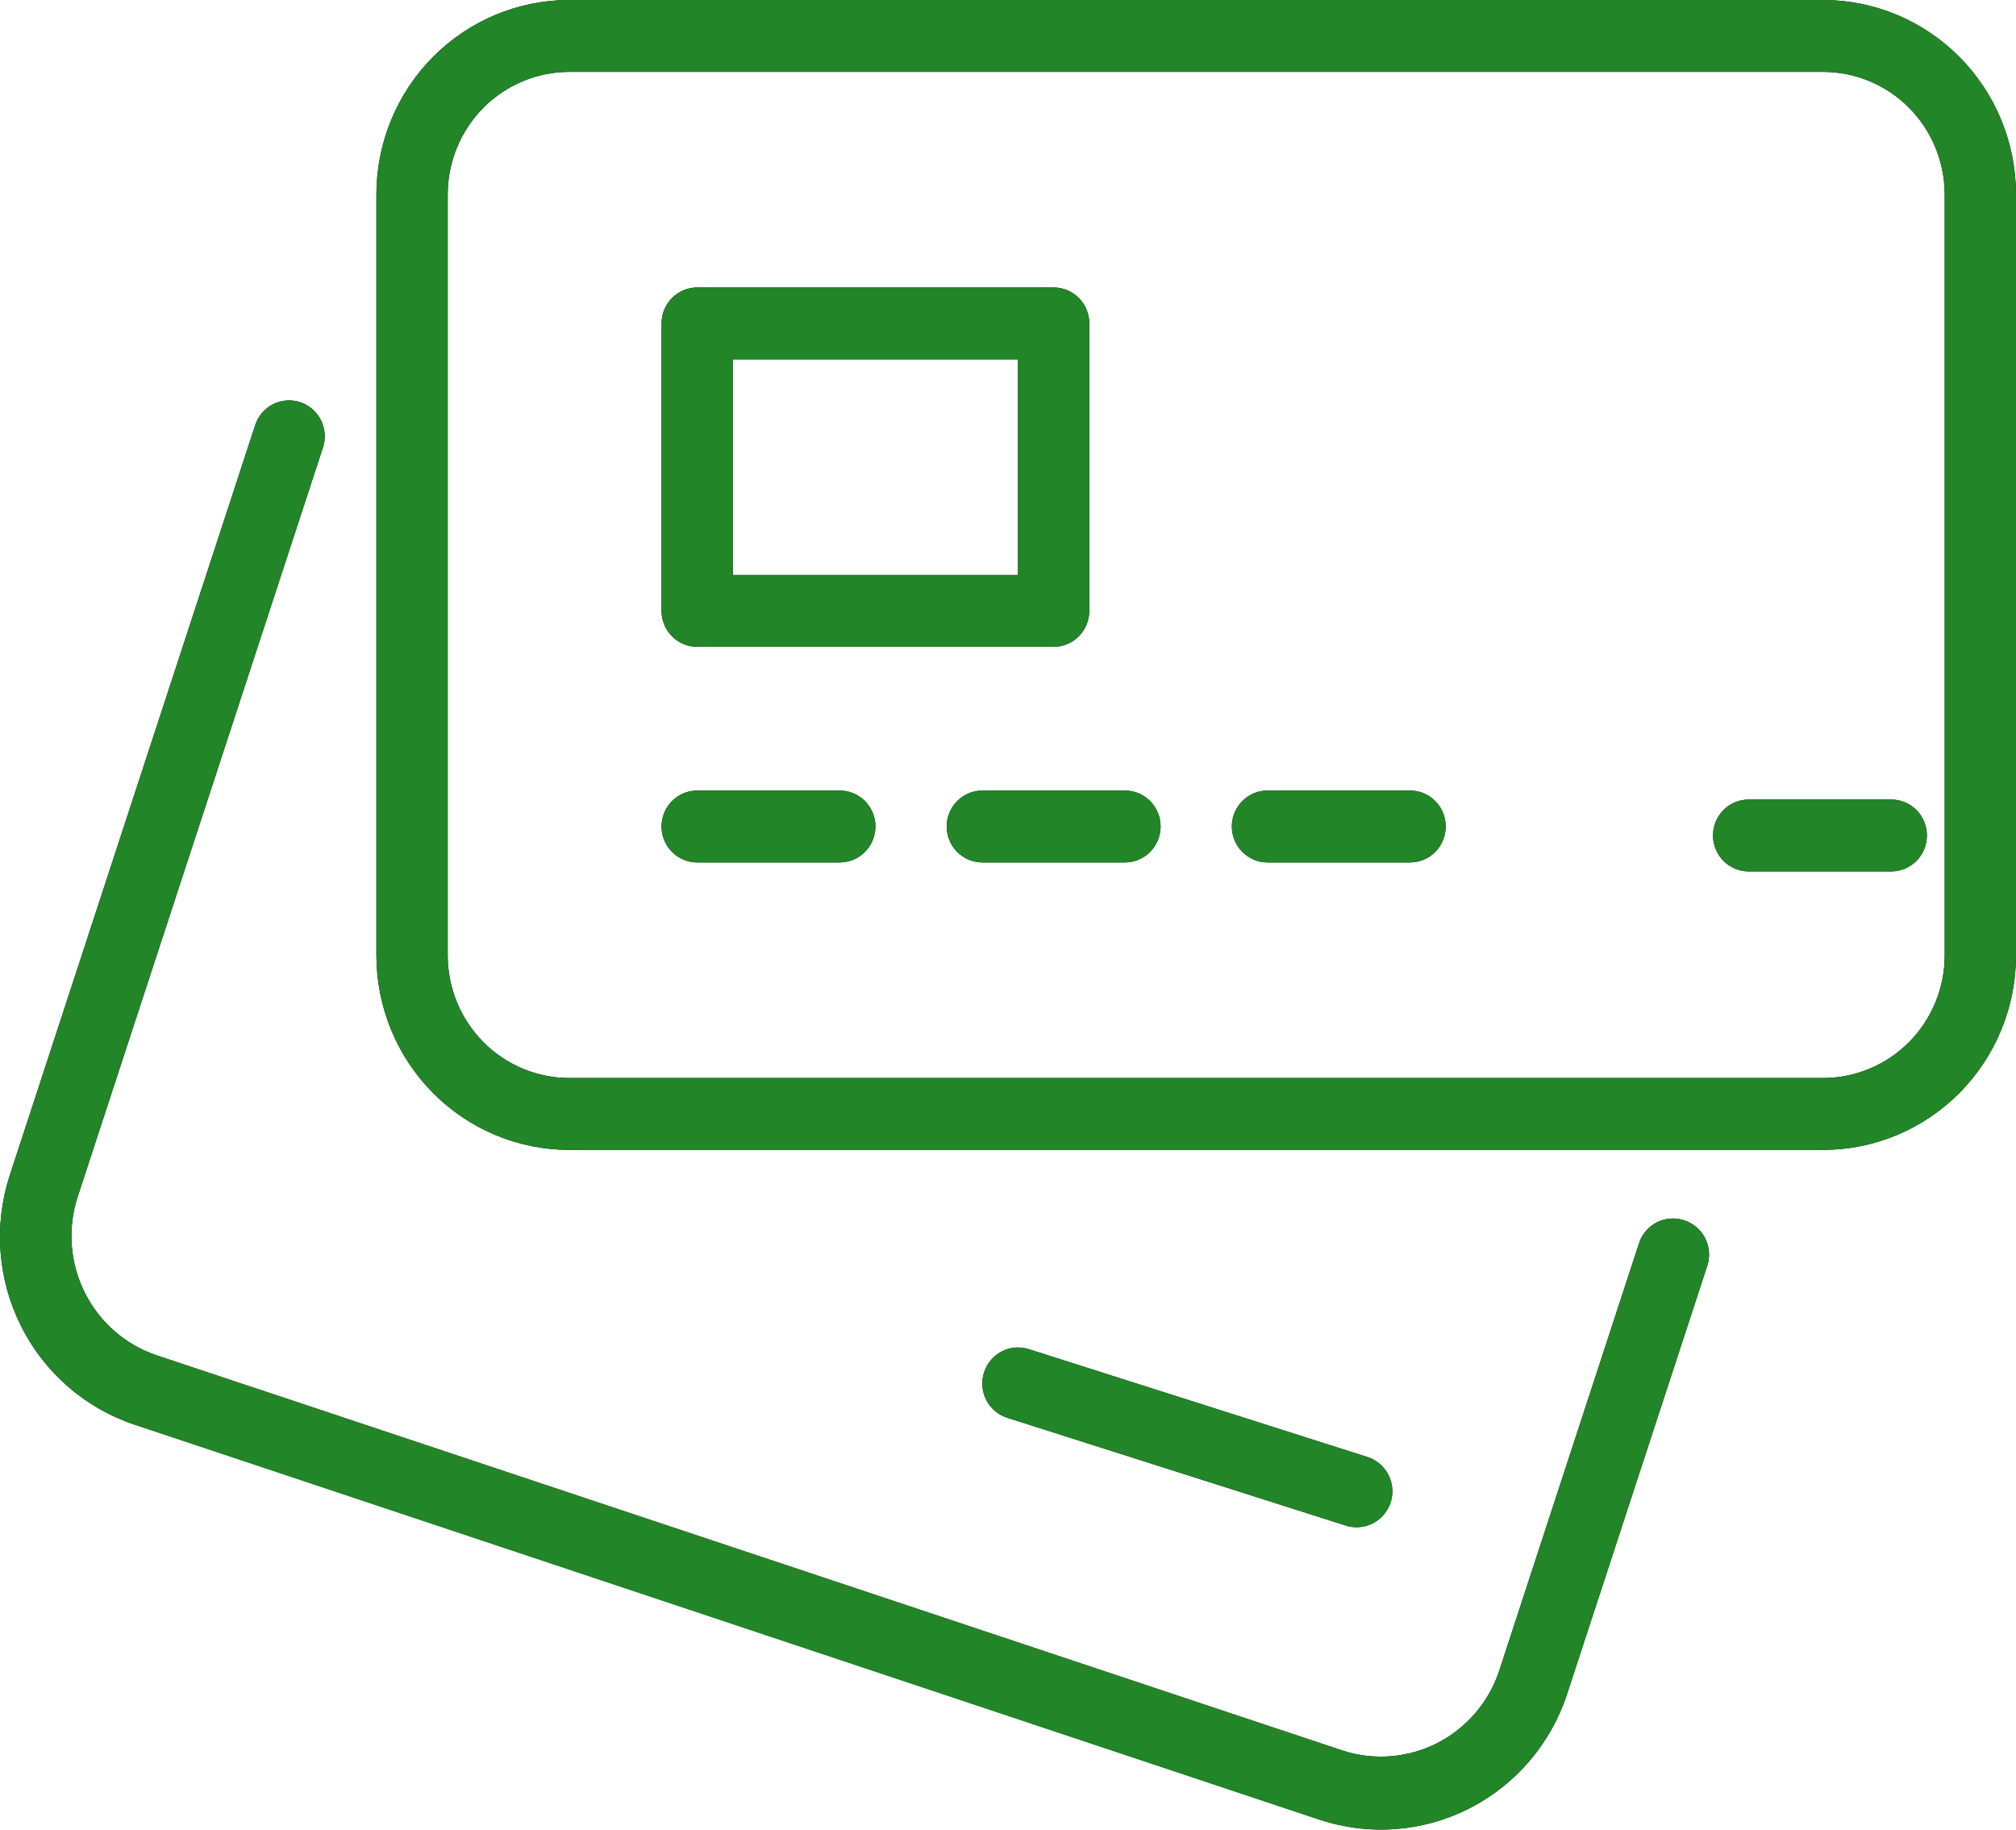
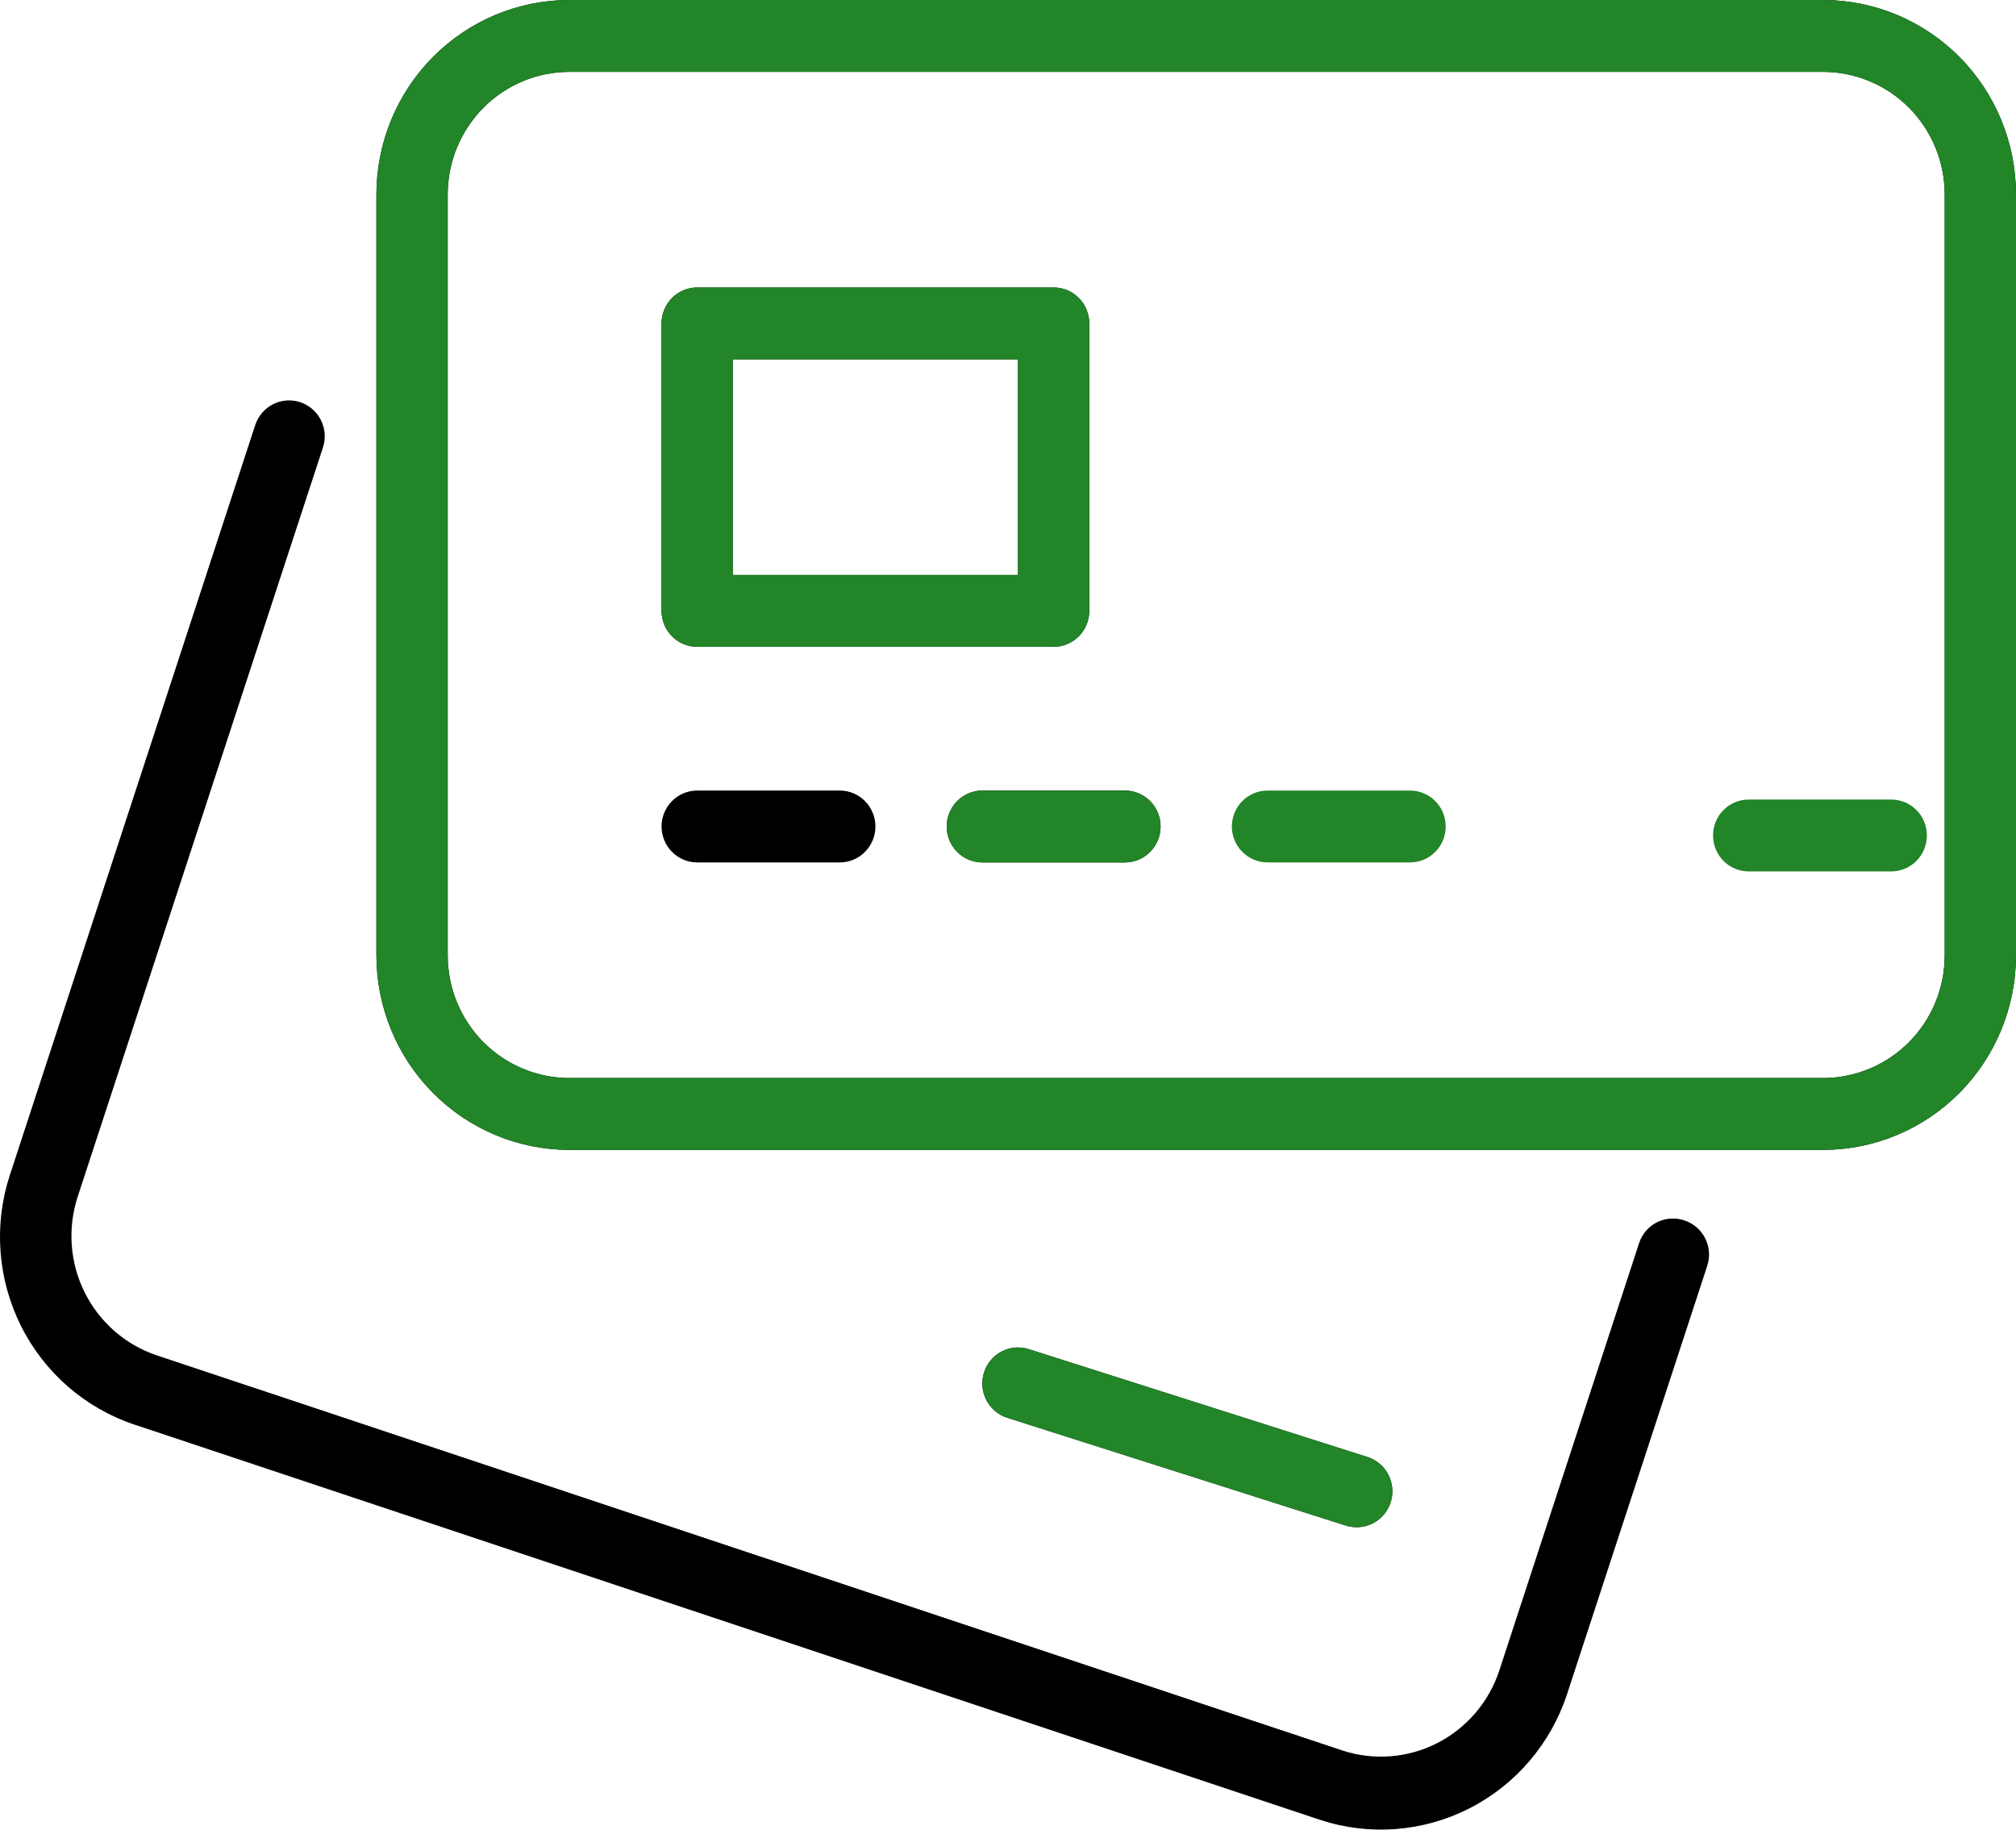
<svg xmlns="http://www.w3.org/2000/svg" width="54" height="49" viewBox="0 0 54 49" fill="none">
  <path d="M48.835 0H15.248C13.878 0.001 12.565 0.55 11.597 1.526C10.628 2.502 10.084 3.826 10.082 5.206V25.59C10.084 26.97 10.628 28.294 11.597 29.27C12.565 30.246 13.878 30.795 15.248 30.796H48.835C50.204 30.795 51.517 30.246 52.486 29.27C53.454 28.294 53.999 26.97 54 25.59V5.206C53.999 3.826 53.454 2.502 52.486 1.526C51.517 0.55 50.204 0.001 48.835 0ZM52.09 25.59C52.089 26.46 51.746 27.294 51.136 27.909C50.525 28.524 49.698 28.87 48.835 28.871H15.248C14.384 28.87 13.557 28.524 12.947 27.909C12.337 27.294 11.993 26.46 11.992 25.59V5.206C11.993 4.336 12.337 3.503 12.947 2.887C13.557 2.272 14.384 1.926 15.248 1.925H48.835C49.698 1.926 50.525 2.272 51.136 2.887C51.746 3.503 52.089 4.336 52.09 5.206V25.59Z" fill="black" />
  <path d="M48.835 0H15.248C13.878 0.001 12.565 0.55 11.597 1.526C10.628 2.502 10.084 3.826 10.082 5.206V25.59C10.084 26.97 10.628 28.294 11.597 29.27C12.565 30.246 13.878 30.795 15.248 30.796H48.835C50.204 30.795 51.517 30.246 52.486 29.27C53.454 28.294 53.999 26.97 54 25.59V5.206C53.999 3.826 53.454 2.502 52.486 1.526C51.517 0.55 50.204 0.001 48.835 0ZM52.09 25.59C52.089 26.46 51.746 27.294 51.136 27.909C50.525 28.524 49.698 28.87 48.835 28.871H15.248C14.384 28.87 13.557 28.524 12.947 27.909C12.337 27.294 11.993 26.46 11.992 25.59V5.206C11.993 4.336 12.337 3.503 12.947 2.887C13.557 2.272 14.384 1.926 15.248 1.925H48.835C49.698 1.926 50.525 2.272 51.136 2.887C51.746 3.503 52.089 4.336 52.09 5.206V25.59Z" fill="#228528" />
  <path d="M18.675 17.323H28.222C28.476 17.323 28.718 17.221 28.897 17.041C29.076 16.86 29.177 16.616 29.177 16.36V8.661C29.177 8.406 29.076 8.161 28.897 7.981C28.718 7.8 28.476 7.699 28.222 7.699H18.675C18.422 7.699 18.179 7.8 18 7.981C17.821 8.161 17.72 8.406 17.72 8.661V16.36C17.72 16.616 17.821 16.86 18 17.041C18.179 17.221 18.422 17.323 18.675 17.323ZM19.63 9.624H27.268V15.398H19.63V9.624Z" fill="black" />
  <path d="M18.675 17.323H28.222C28.476 17.323 28.718 17.221 28.897 17.041C29.076 16.86 29.177 16.616 29.177 16.36V8.661C29.177 8.406 29.076 8.161 28.897 7.981C28.718 7.8 28.476 7.699 28.222 7.699H18.675C18.422 7.699 18.179 7.8 18 7.981C17.821 8.161 17.72 8.406 17.72 8.661V16.36C17.72 16.616 17.821 16.86 18 17.041C18.179 17.221 18.422 17.323 18.675 17.323ZM19.63 9.624H27.268V15.398H19.63V9.624Z" fill="#228528" />
  <path d="M22.494 21.172H18.675C18.422 21.172 18.179 21.274 18 21.454C17.821 21.635 17.72 21.879 17.72 22.135C17.72 22.39 17.821 22.635 18 22.815C18.179 22.996 18.422 23.097 18.675 23.097H22.494C22.747 23.097 22.99 22.996 23.169 22.815C23.348 22.635 23.449 22.39 23.449 22.135C23.449 21.879 23.348 21.635 23.169 21.454C22.99 21.274 22.747 21.172 22.494 21.172Z" fill="black" />
-   <path d="M22.494 21.172H18.675C18.422 21.172 18.179 21.274 18 21.454C17.821 21.635 17.72 21.879 17.72 22.135C17.72 22.39 17.821 22.635 18 22.815C18.179 22.996 18.422 23.097 18.675 23.097H22.494C22.747 23.097 22.99 22.996 23.169 22.815C23.348 22.635 23.449 22.39 23.449 22.135C23.449 21.879 23.348 21.635 23.169 21.454C22.99 21.274 22.747 21.172 22.494 21.172Z" fill="#228528" />
  <path d="M45.111 32.682C44.992 32.642 44.867 32.627 44.741 32.636C44.616 32.645 44.494 32.679 44.382 32.735C44.27 32.792 44.17 32.871 44.088 32.966C44.006 33.062 43.943 33.173 43.904 33.293L40.156 44.751C39.876 45.591 39.278 46.286 38.493 46.685C37.707 47.084 36.797 47.155 35.96 46.882L4.192 36.296C3.357 36.014 2.666 35.41 2.27 34.617C1.874 33.824 1.805 32.906 2.077 32.062L8.65 11.986C8.69 11.866 8.705 11.74 8.696 11.614C8.686 11.488 8.652 11.365 8.596 11.252C8.539 11.139 8.461 11.039 8.366 10.956C8.271 10.874 8.161 10.811 8.042 10.771C7.923 10.732 7.797 10.716 7.672 10.726C7.547 10.735 7.425 10.77 7.313 10.826C7.087 10.942 6.916 11.142 6.836 11.385L0.258 31.489C-0.172 32.819 -0.062 34.267 0.565 35.516C1.191 36.765 2.282 37.713 3.6 38.153L35.364 48.74C36.684 49.173 38.12 49.062 39.359 48.431C40.598 47.8 41.539 46.7 41.975 45.371L45.727 33.909C45.768 33.788 45.785 33.66 45.776 33.532C45.767 33.404 45.733 33.28 45.675 33.165C45.618 33.051 45.538 32.95 45.442 32.867C45.345 32.784 45.233 32.721 45.111 32.682Z" fill="black" />
-   <path d="M45.111 32.682C44.992 32.642 44.867 32.627 44.741 32.636C44.616 32.645 44.494 32.679 44.382 32.735C44.27 32.792 44.17 32.871 44.088 32.966C44.006 33.062 43.943 33.173 43.904 33.293L40.156 44.751C39.876 45.591 39.278 46.286 38.493 46.685C37.707 47.084 36.797 47.155 35.96 46.882L4.192 36.296C3.357 36.014 2.666 35.41 2.27 34.617C1.874 33.824 1.805 32.906 2.077 32.062L8.65 11.986C8.69 11.866 8.705 11.74 8.696 11.614C8.686 11.488 8.652 11.365 8.596 11.252C8.539 11.139 8.461 11.039 8.366 10.956C8.271 10.874 8.161 10.811 8.042 10.771C7.923 10.732 7.797 10.716 7.672 10.726C7.547 10.735 7.425 10.77 7.313 10.826C7.087 10.942 6.916 11.142 6.836 11.385L0.258 31.489C-0.172 32.819 -0.062 34.267 0.565 35.516C1.191 36.765 2.282 37.713 3.6 38.153L35.364 48.74C36.684 49.173 38.12 49.062 39.359 48.431C40.598 47.8 41.539 46.7 41.975 45.371L45.727 33.909C45.768 33.788 45.785 33.66 45.776 33.532C45.767 33.404 45.733 33.28 45.675 33.165C45.618 33.051 45.538 32.95 45.442 32.867C45.345 32.784 45.233 32.721 45.111 32.682Z" fill="#228528" />
  <path d="M36.051 40.858C36.144 40.886 36.24 40.901 36.337 40.901C36.566 40.902 36.788 40.82 36.961 40.67C37.135 40.52 37.25 40.312 37.285 40.085C37.319 39.857 37.272 39.624 37.15 39.428C37.029 39.233 36.842 39.088 36.624 39.02L27.554 36.132C27.312 36.056 27.05 36.079 26.825 36.197C26.601 36.316 26.432 36.519 26.356 36.763C26.28 37.007 26.303 37.271 26.42 37.497C26.538 37.724 26.739 37.894 26.981 37.971L36.051 40.858Z" fill="black" />
  <path d="M36.051 40.858C36.144 40.886 36.24 40.901 36.337 40.901C36.566 40.902 36.788 40.82 36.961 40.67C37.135 40.52 37.25 40.312 37.285 40.085C37.319 39.857 37.272 39.624 37.15 39.428C37.029 39.233 36.842 39.088 36.624 39.02L27.554 36.132C27.312 36.056 27.05 36.079 26.825 36.197C26.601 36.316 26.432 36.519 26.356 36.763C26.28 37.007 26.303 37.271 26.42 37.497C26.538 37.724 26.739 37.894 26.981 37.971L36.051 40.858Z" fill="#228528" />
  <path d="M30.132 21.172H26.313C26.06 21.172 25.817 21.274 25.638 21.454C25.459 21.635 25.358 21.879 25.358 22.135C25.358 22.39 25.459 22.635 25.638 22.815C25.817 22.996 26.06 23.097 26.313 23.097H30.132C30.385 23.097 30.628 22.996 30.807 22.815C30.986 22.635 31.087 22.39 31.087 22.135C31.087 21.879 30.986 21.635 30.807 21.454C30.628 21.274 30.385 21.172 30.132 21.172Z" fill="black" />
  <path d="M30.132 21.172H26.313C26.06 21.172 25.817 21.274 25.638 21.454C25.459 21.635 25.358 21.879 25.358 22.135C25.358 22.39 25.459 22.635 25.638 22.815C25.817 22.996 26.06 23.097 26.313 23.097H30.132C30.385 23.097 30.628 22.996 30.807 22.815C30.986 22.635 31.087 22.39 31.087 22.135C31.087 21.879 30.986 21.635 30.807 21.454C30.628 21.274 30.385 21.172 30.132 21.172Z" fill="#228528" />
-   <path d="M37.77 21.172H33.951C33.697 21.172 33.455 21.274 33.276 21.454C33.097 21.635 32.996 21.879 32.996 22.135C32.996 22.39 33.097 22.635 33.276 22.815C33.455 22.996 33.697 23.097 33.951 23.097H37.77C38.023 23.097 38.266 22.996 38.445 22.815C38.624 22.635 38.724 22.39 38.724 22.135C38.724 21.879 38.624 21.635 38.445 21.454C38.266 21.274 38.023 21.172 37.77 21.172Z" fill="black" />
  <path d="M37.77 21.172H33.951C33.697 21.172 33.455 21.274 33.276 21.454C33.097 21.635 32.996 21.879 32.996 22.135C32.996 22.39 33.097 22.635 33.276 22.815C33.455 22.996 33.697 23.097 33.951 23.097H37.77C38.023 23.097 38.266 22.996 38.445 22.815C38.624 22.635 38.724 22.39 38.724 22.135C38.724 21.879 38.624 21.635 38.445 21.454C38.266 21.274 38.023 21.172 37.77 21.172Z" fill="#228528" />
-   <path d="M50.658 21.413H46.84C46.586 21.413 46.343 21.514 46.164 21.695C45.985 21.875 45.885 22.12 45.885 22.375C45.885 22.631 45.985 22.875 46.164 23.056C46.343 23.236 46.586 23.338 46.84 23.338H50.658C50.912 23.338 51.154 23.236 51.334 23.056C51.513 22.875 51.613 22.631 51.613 22.375C51.613 22.12 51.513 21.875 51.334 21.695C51.154 21.514 50.912 21.413 50.658 21.413Z" fill="black" />
  <path d="M50.658 21.413H46.84C46.586 21.413 46.343 21.514 46.164 21.695C45.985 21.875 45.885 22.12 45.885 22.375C45.885 22.631 45.985 22.875 46.164 23.056C46.343 23.236 46.586 23.338 46.84 23.338H50.658C50.912 23.338 51.154 23.236 51.334 23.056C51.513 22.875 51.613 22.631 51.613 22.375C51.613 22.12 51.513 21.875 51.334 21.695C51.154 21.514 50.912 21.413 50.658 21.413Z" fill="#228528" />
</svg>